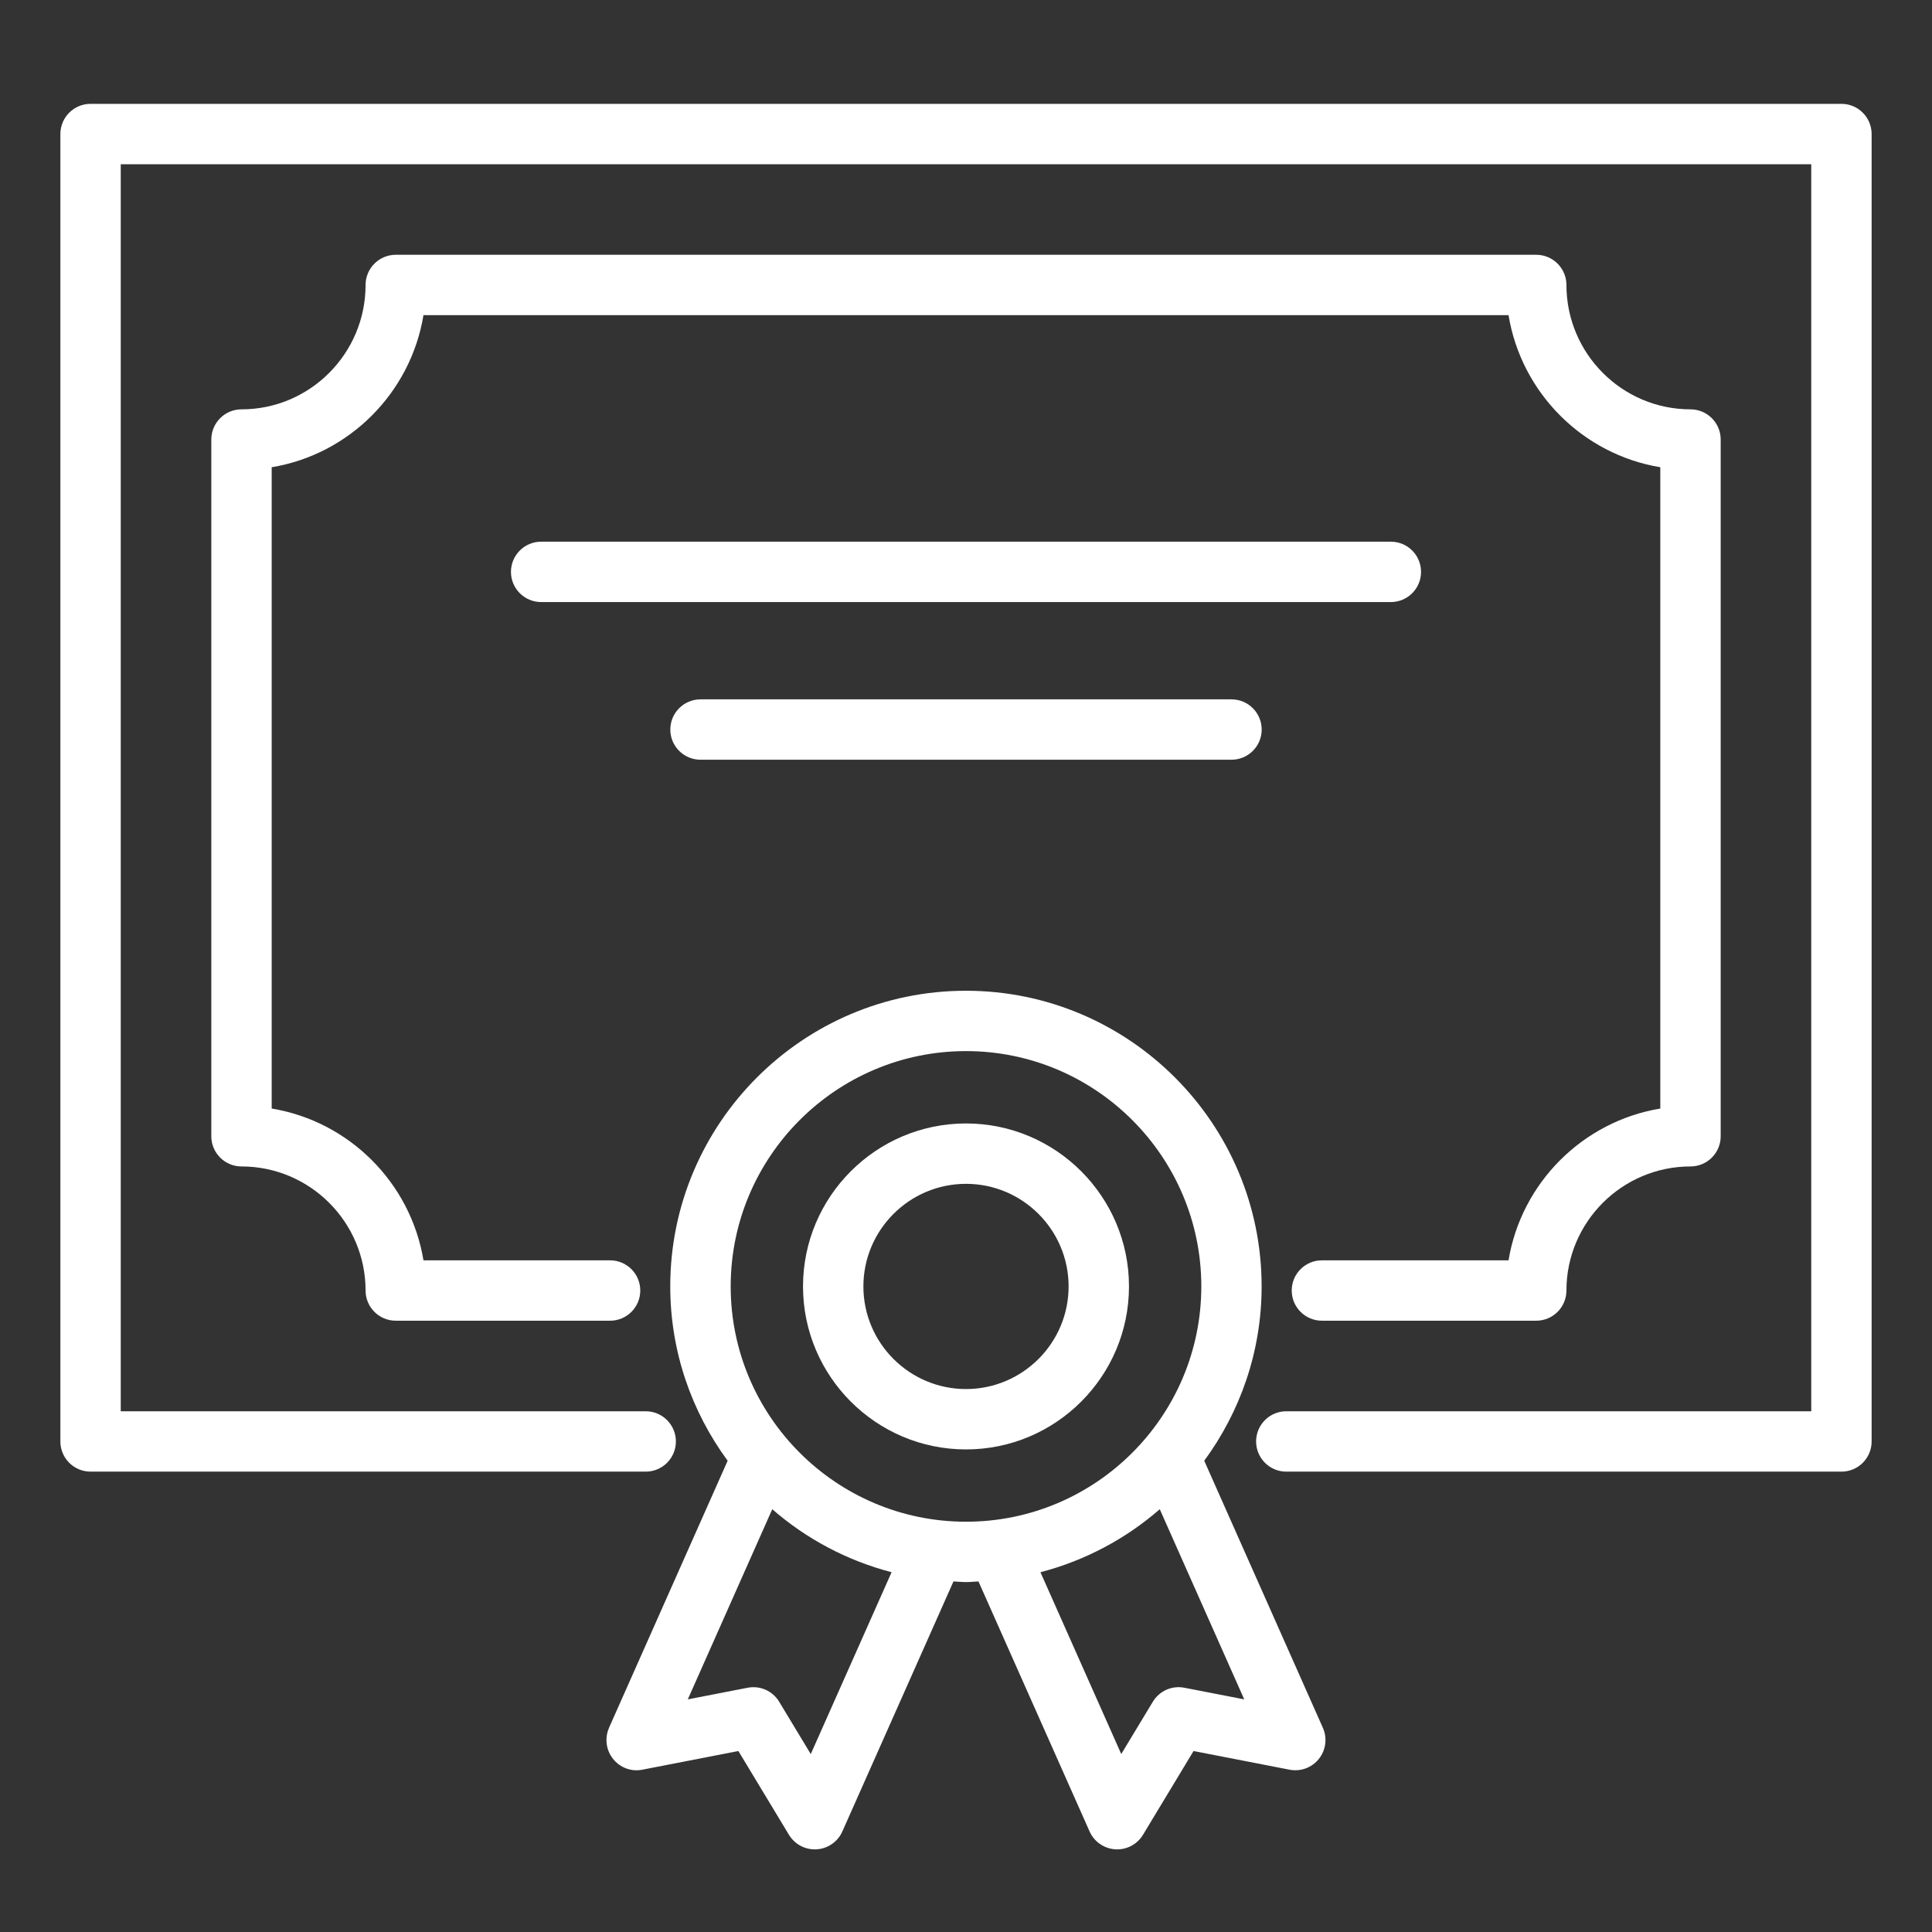
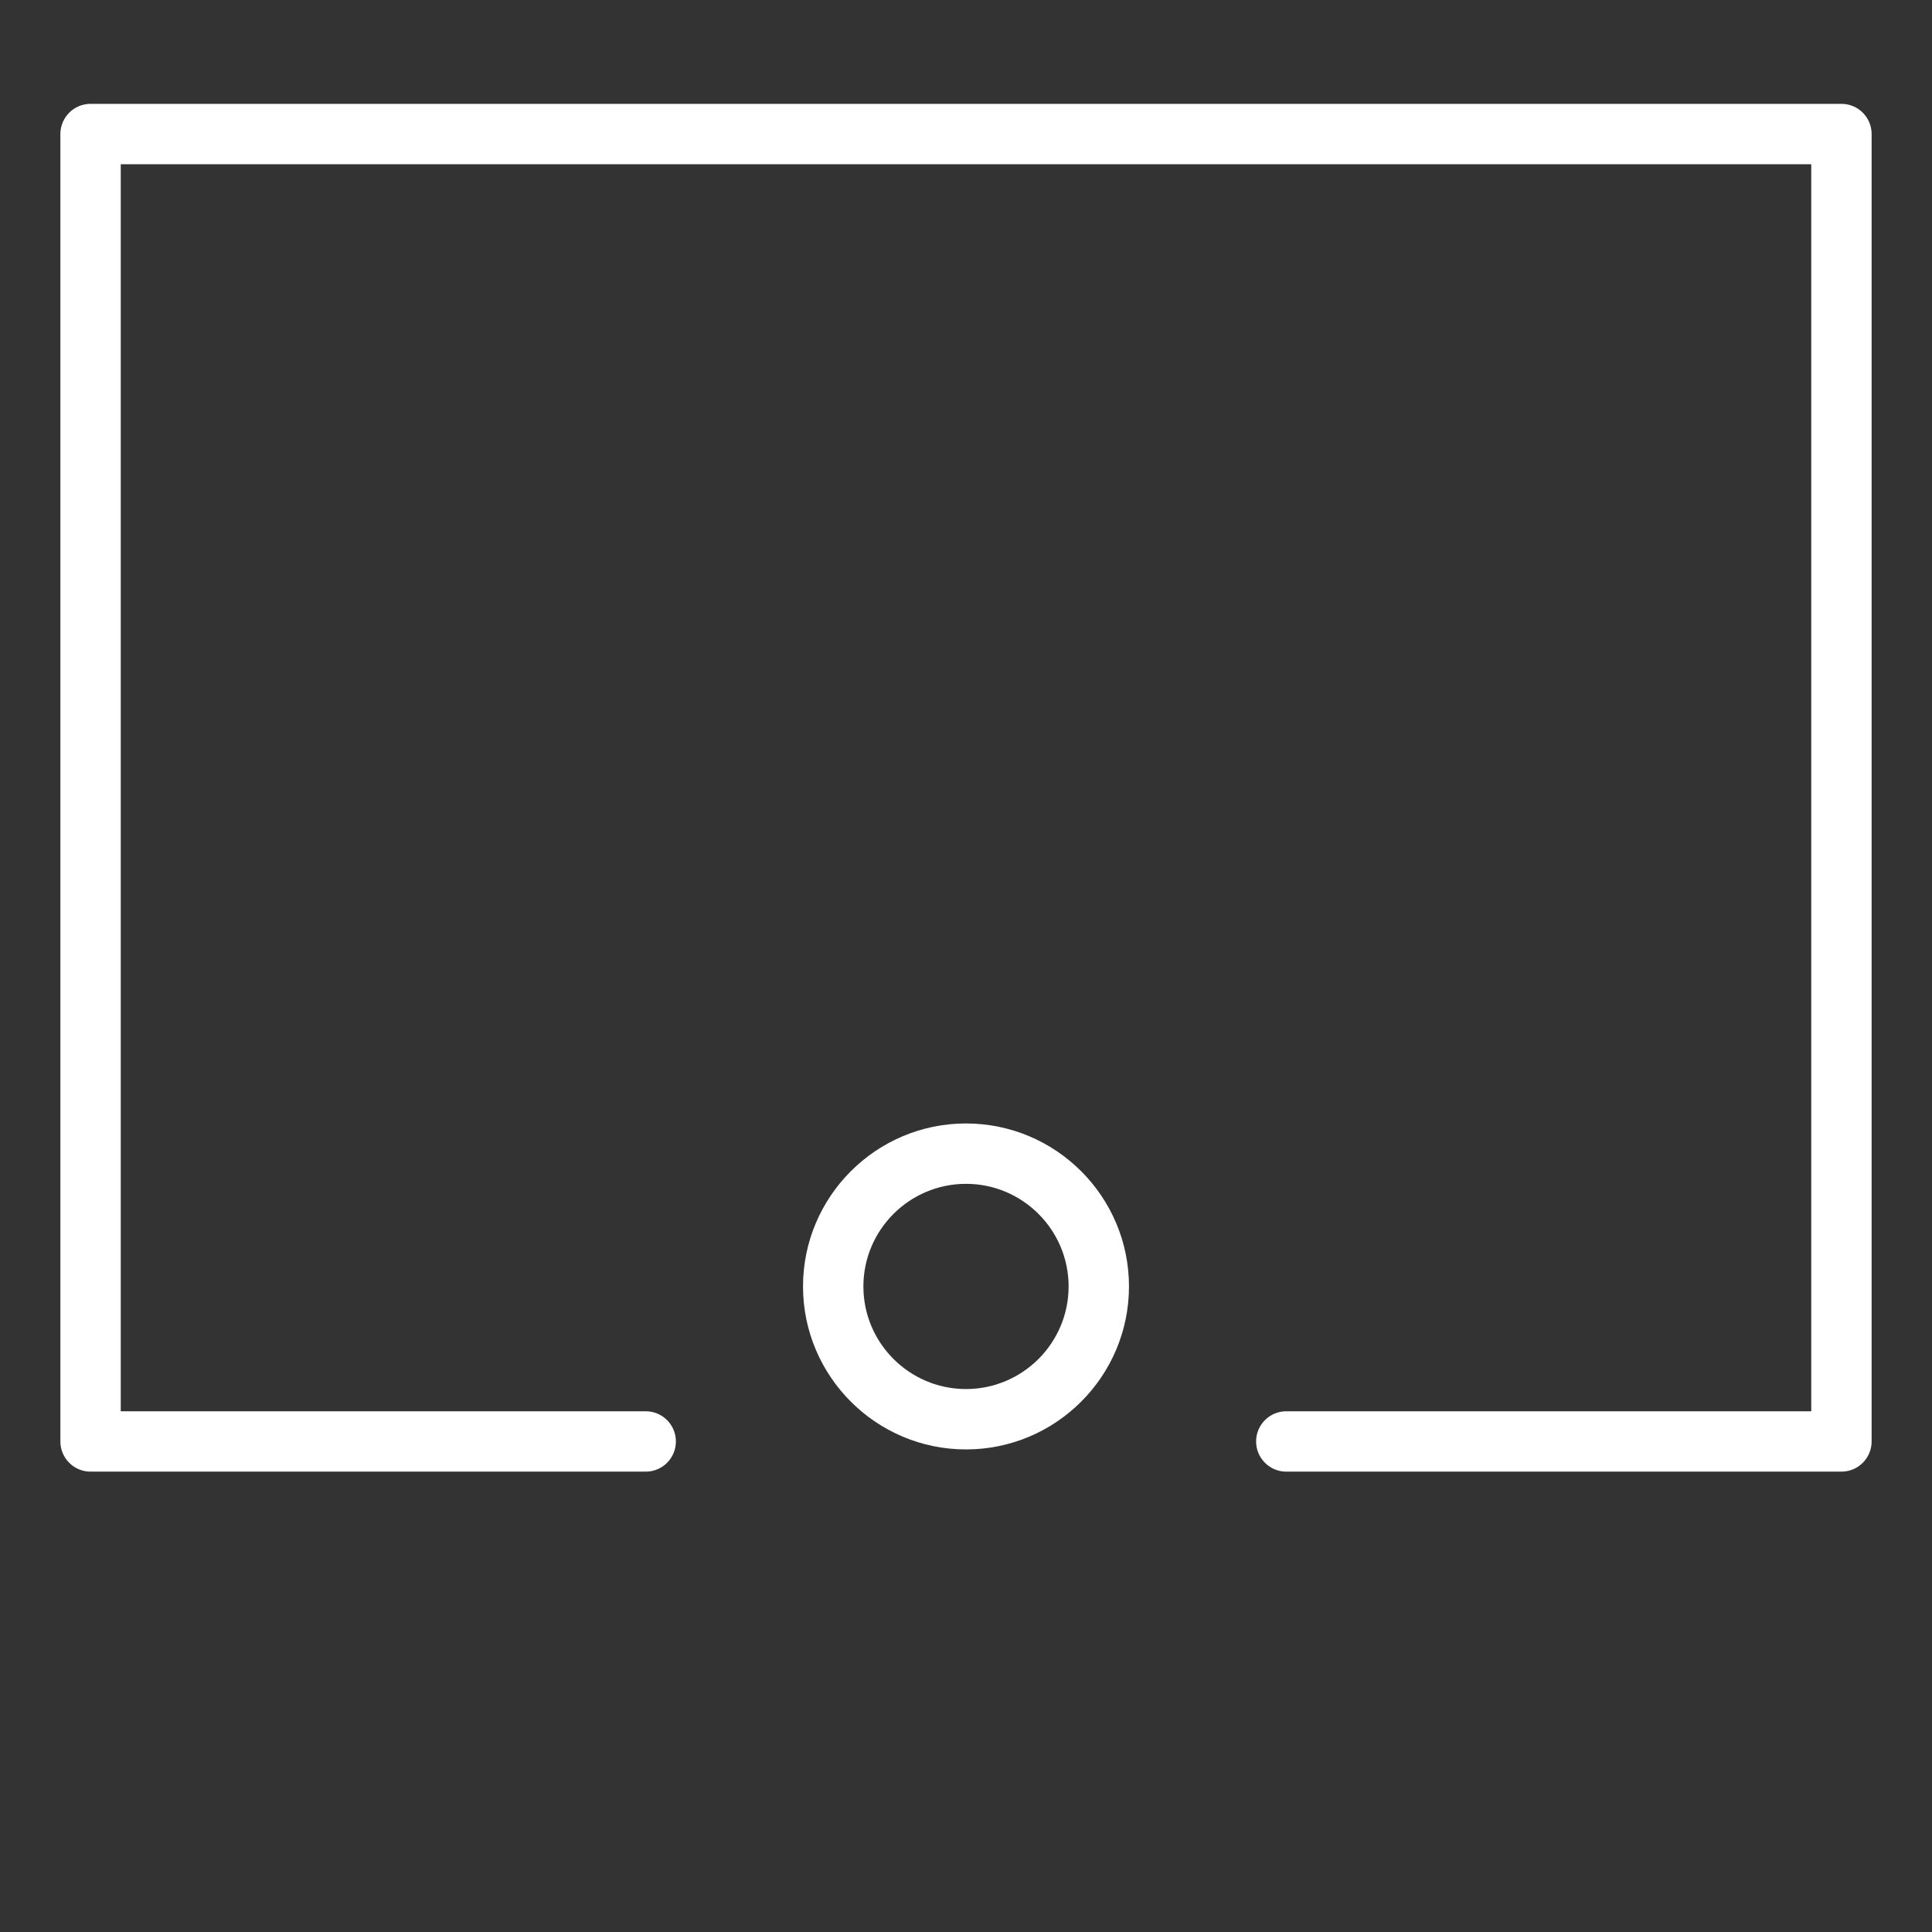
<svg xmlns="http://www.w3.org/2000/svg" id="Layer_1" viewBox="0 0 64 64" data-name="Layer 1" width="300" height="300" version="1.1">
  <rect x="0" y="0" width="64" height="64" fill="#333333" stroke="none" />
  <g width="100%" height="100%" transform="matrix(1,0,0,1,0,0)">
    <path d="m32 48.014c2.977 0 5.399-2.422 5.399-5.399s-2.422-5.399-5.399-5.399-5.399 2.422-5.399 5.399 2.422 5.399 5.399 5.399zm0-8.798c1.874 0 3.399 1.525 3.399 3.399s-1.525 3.399-3.399 3.399-3.399-1.525-3.399-3.399 1.525-3.399 3.399-3.399z" fill="#ffffff" fill-opacity="1" data-original-color="#000000ff" stroke="none" stroke-opacity="1" />
-     <path d="m20.176 57.236c-.151.34-.101.737.132 1.029.232.292.606.433.973.358l3.179-.618 1.675 2.775c.182.301.507.483.856.483.021 0 .042 0 .062-.002.372-.023.7-.251.851-.592l3.681-8.282c.138.006.274.021.414.021s.276-.015.414-.021l3.681 8.282c.151.34.479.568.851.592.021.001.042.002.062.002.349 0 .674-.182.856-.483l1.675-2.775 3.179.618c.368.072.741-.067.973-.358.232-.292.283-.688.132-1.029l-3.93-8.847c1.189-1.621 1.901-3.614 1.901-5.774 0-5.401-4.394-9.795-9.795-9.795s-9.795 4.394-9.795 9.795c0 2.16.711 4.153 1.901 5.774l-3.93 8.847zm6.681.869-1.045-1.731c-.216-.359-.63-.546-1.047-.465l-1.981.385 2.798-6.299c1.123.978 2.469 1.7 3.953 2.087l-2.677 6.023zm12.378-2.196c-.415-.082-.83.106-1.047.465l-1.045 1.731-2.677-6.023c1.484-.387 2.83-1.109 3.953-2.087l2.798 6.299-1.981-.385zm-7.235-21.09c4.298 0 7.795 3.497 7.795 7.795s-3.497 7.795-7.795 7.795-7.795-3.497-7.795-7.795 3.497-7.795 7.795-7.795z" fill="#ffffff" fill-opacity="1" data-original-color="#000000ff" stroke="none" stroke-opacity="1" />
    <path d="m3 48.75h18.39c.552 0 1-.448 1-1s-.448-1-1-1h-17.39v-41.31h56v41.31h-17.39c-.552 0-1 .448-1 1s.448 1 1 1h18.39c.552 0 1-.448 1-1v-43.31c0-.552-.448-1-1-1h-58c-.552 0-1 .448-1 1v43.31c0 .552.448 1 1 1z" fill="#ffffff" fill-opacity="1" data-original-color="#000000ff" stroke="none" stroke-opacity="1" />
-     <path d="m49.972 41.75h-6.182c-.552 0-1 .448-1 1s.448 1 1 1h7.1c.552 0 1-.448 1-1 0-2.266 1.844-4.11 4.11-4.11.552 0 1-.448 1-1v-23.08c0-.552-.448-1-1-1-2.266 0-4.11-1.848-4.11-4.12 0-.552-.448-1-1-1h-37.78c-.552 0-1 .448-1 1 0 2.272-1.844 4.12-4.11 4.12-.552 0-1 .448-1 1v23.08c0 .552.448 1 1 1 2.266 0 4.11 1.844 4.11 4.11 0 .552.448 1 1 1h7.1c.552 0 1-.448 1-1s-.448-1-1-1h-6.182c-.425-2.569-2.458-4.603-5.028-5.028v-21.244c2.57-.426 4.604-2.463 5.028-5.038h35.944c.424 2.575 2.458 4.612 5.028 5.038v21.244c-2.569.425-4.603 2.458-5.028 5.028z" fill="#ffffff" fill-opacity="1" data-original-color="#000000ff" stroke="none" stroke-opacity="1" />
-     <path d="m47.074 18.944c0-.552-.448-1-1-1h-28.148c-.552 0-1 .448-1 1s.448 1 1 1h28.148c.552 0 1-.448 1-1z" fill="#ffffff" fill-opacity="1" data-original-color="#000000ff" stroke="none" stroke-opacity="1" />
-     <path d="m23.205 23.167c-.552 0-1 .448-1 1s.448 1 1 1h17.59c.552 0 1-.448 1-1s-.448-1-1-1z" fill="#ffffff" fill-opacity="1" data-original-color="#000000ff" stroke="none" stroke-opacity="1" />
  </g>
</svg>